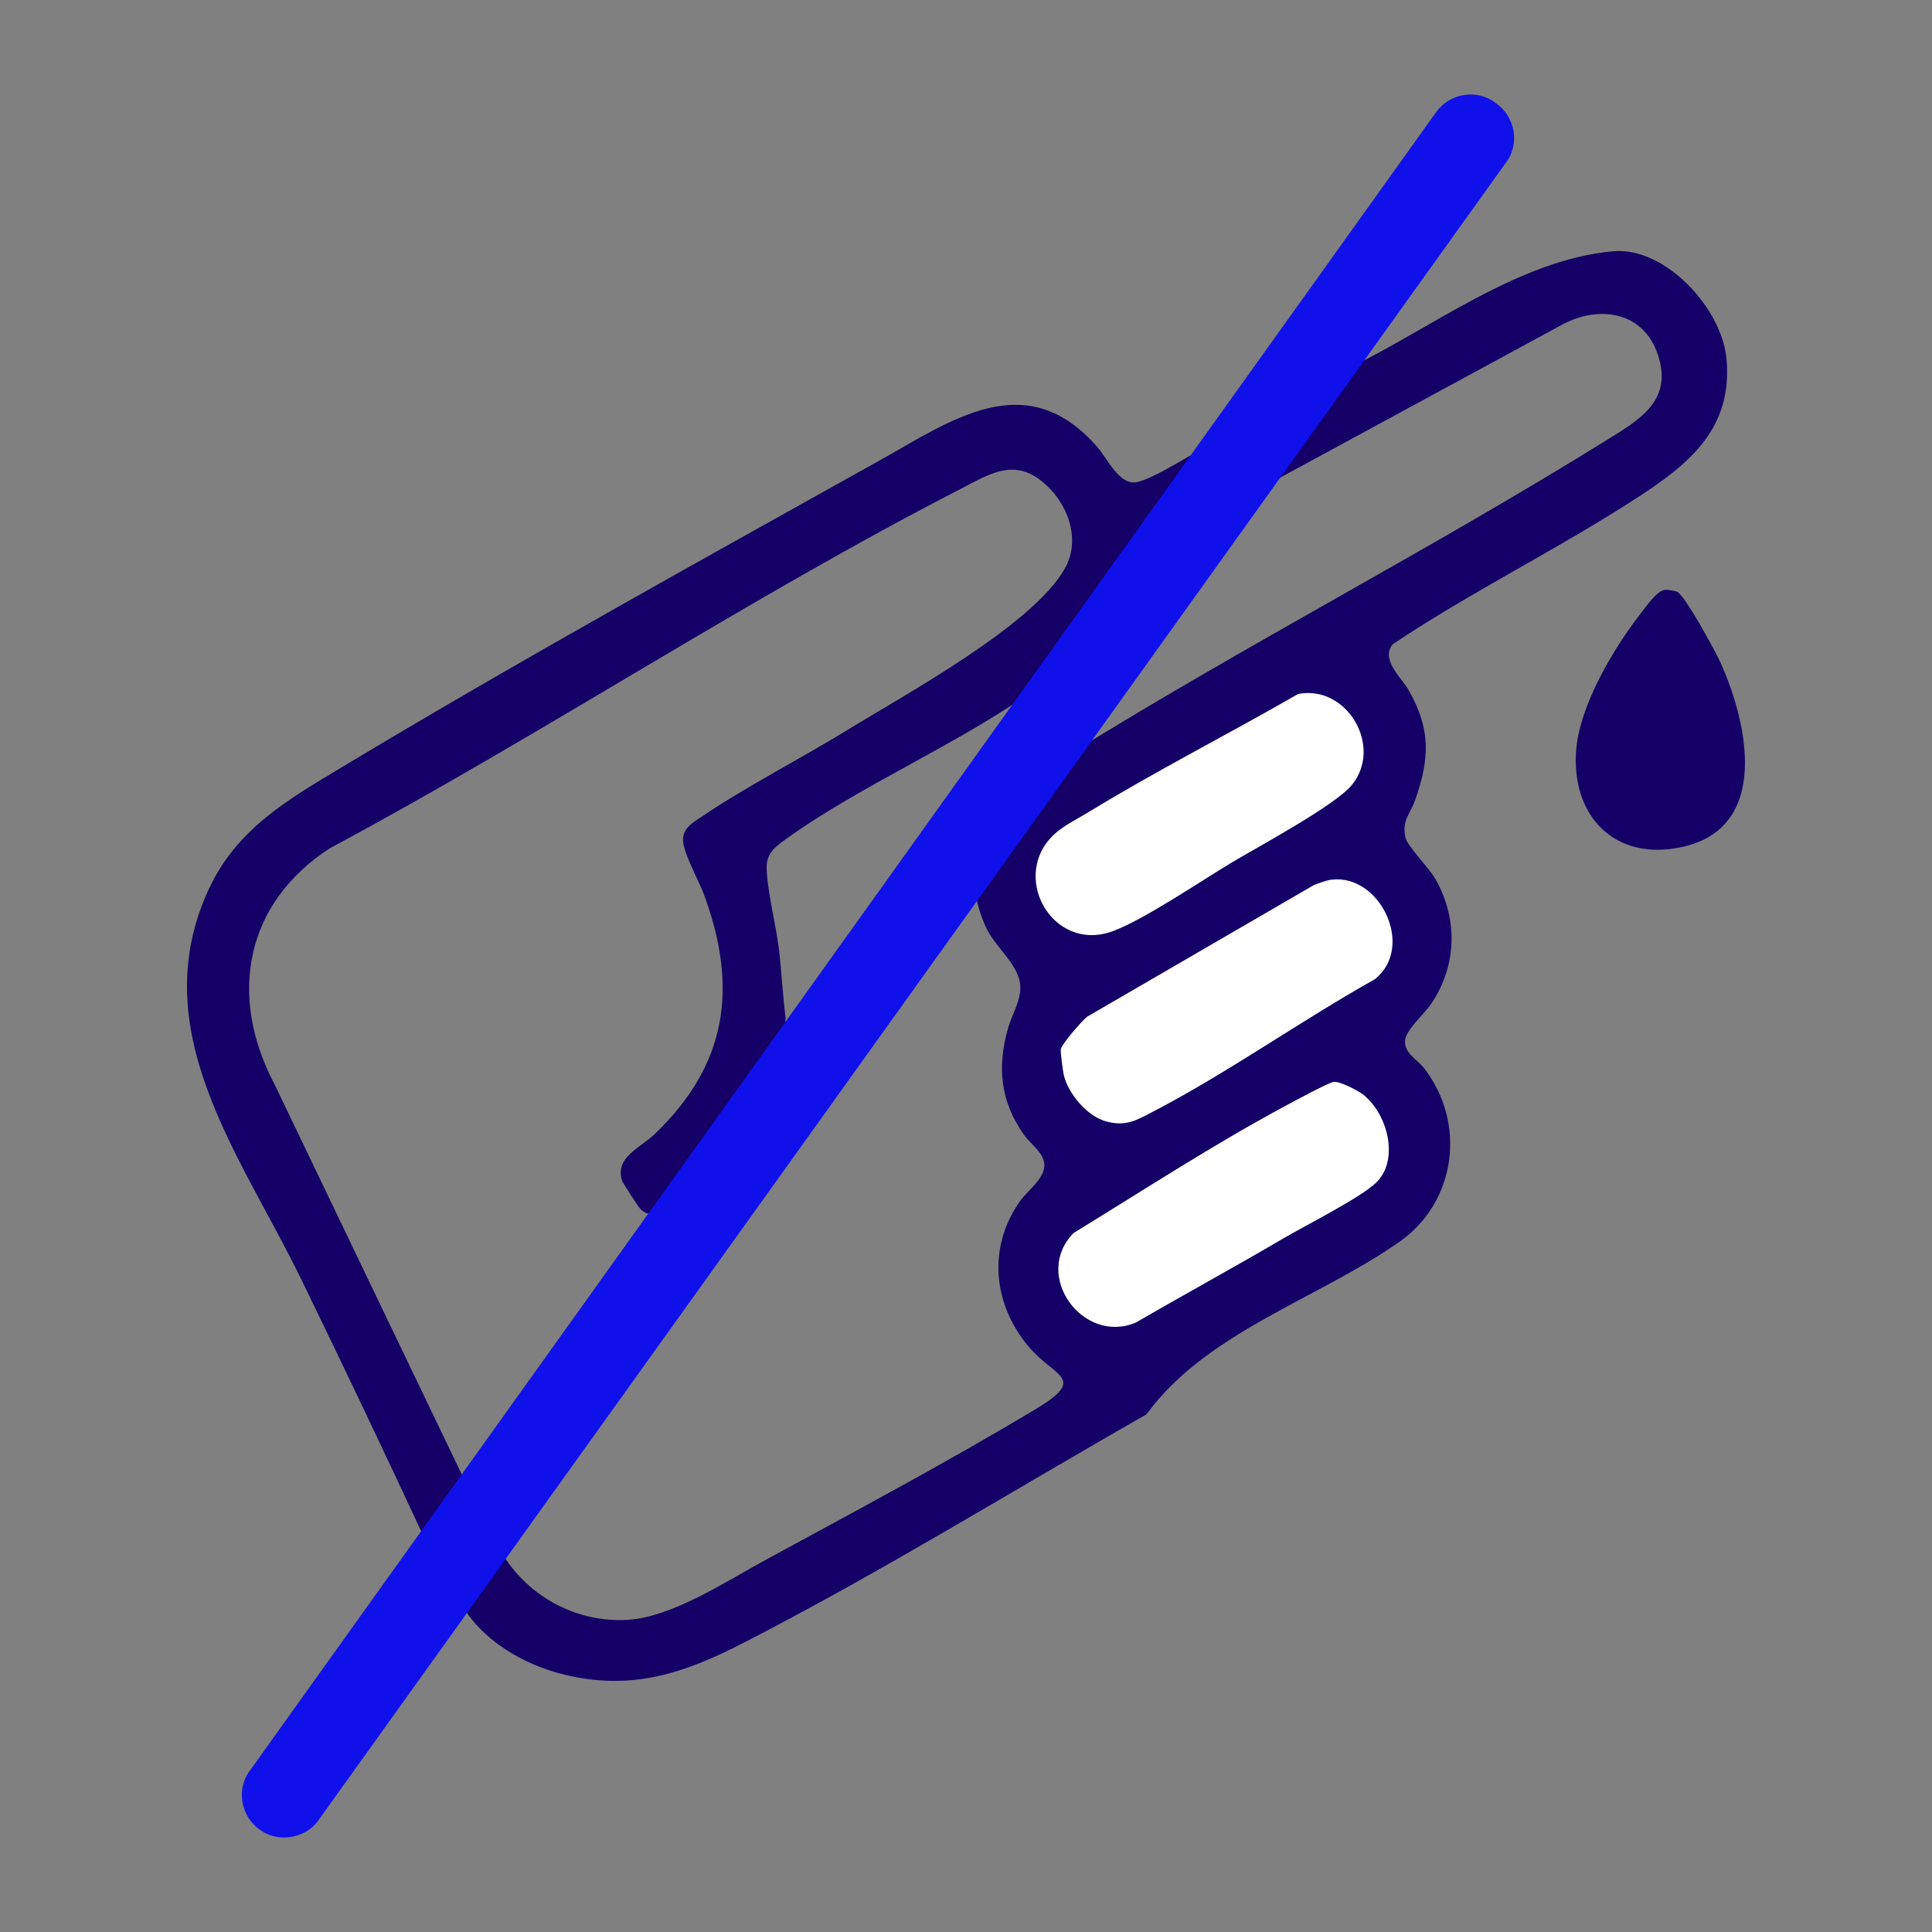
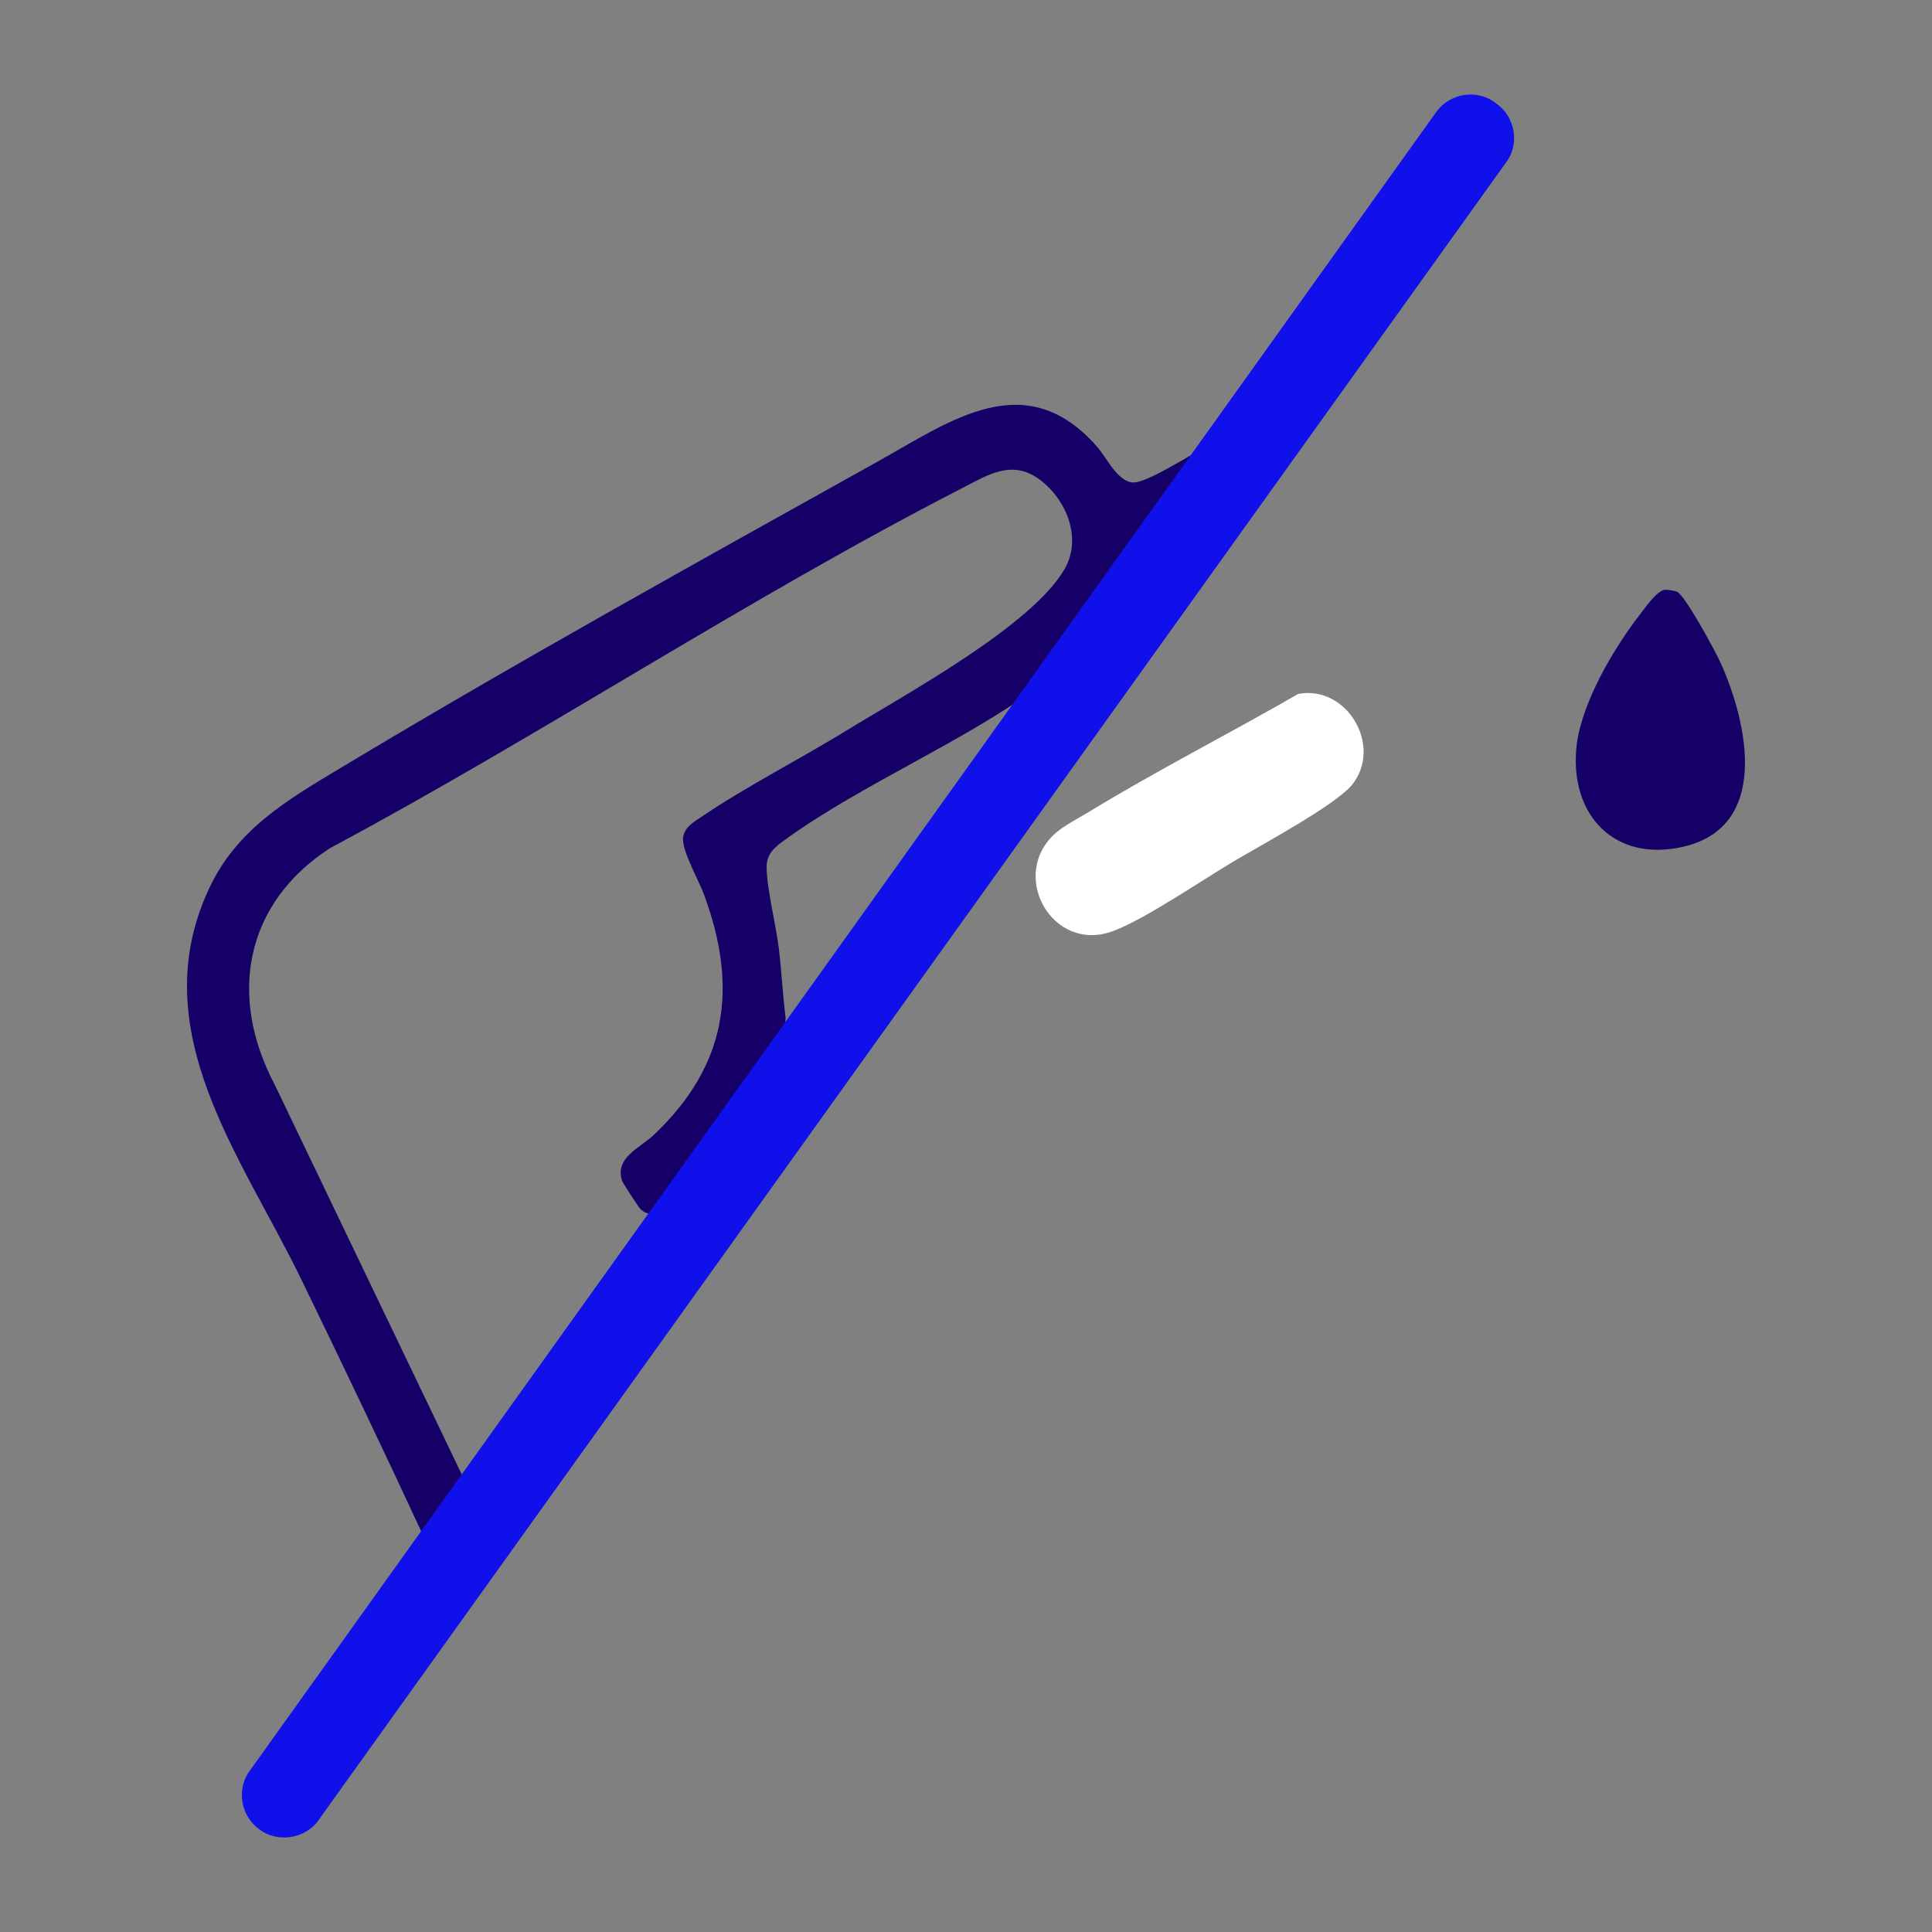
<svg xmlns="http://www.w3.org/2000/svg" height="80" viewBox="0 0 80 80" width="80">
  <rect x="0" y="0" width="80" height="80" fill="#808080" stroke="none" />
  <g fill="#140066">
-     <path d="m20.686 64.136c1.046 1.906 3.128 3.074 5.314 2.937 1.849-.116 4.082-1.601 5.718-2.49 3.676-1.996 7.569-4.076 11.146-6.221 2.2-1.319.8-1.322-.275-2.606-1.468-1.752-1.7-4.079-.373-5.991.337-.485 1.072-.975 1.027-1.569-.035-.466-.567-.827-.819-1.175-1.001-1.385-1.147-2.831-.678-4.465.166-.577.543-1.137.501-1.753-.058-.844-1.006-1.564-1.384-2.331-.213-.432-.584-1.447-.43-1.896l3.934-5.397c7.259-4.501 14.885-8.436 22.138-12.941 1.38-.857 2.79-1.643 2.137-3.572-.605-1.787-2.459-2.043-3.982-1.21l-12.35 6.7 3.461-4.875c3.47-1.659 7.085-4.52 11.02-4.877 2.161-.196 4.505 2.363 4.697 4.44.267 2.882-1.499 4.333-3.669 5.746-3.295 2.146-6.894 3.906-10.154 6.089-.504.642.356 1.357.674 1.918.918 1.619.858 2.824.256 4.542-.205.585-.561.817-.393 1.558.079.346.972 1.236 1.236 1.701.942 1.661.893 3.593-.182 5.178-.275.406-1.059 1.081-1.078 1.522-.023.53.498.761.782 1.123 1.763 2.258 1.356 5.537-1.008 7.196-3.4 2.385-7.994 3.739-10.478 7.148-5.535 3.152-11.031 6.56-16.707 9.472-2.443 1.254-4.602 1.982-7.387 1.309-1.726-.417-3.464-1.442-4.331-3.009l1.637-2.203z" />
    <path d="m50.323 18.345-7.168 9.982c-3.255 2.41-7.42 4.11-10.657 6.45-.414.299-.762.574-.754 1.146.014.935.391 2.372.51 3.384.111.943.156 1.896.276 2.838l-.029.63-.547 1.136c-1.383 1.776-2.585 3.768-3.976 5.528-.34.431-.855 1.198-1.465.619-.061-.058-.721-1.069-.749-1.151-.327-.976.736-1.368 1.317-1.92 3.019-2.87 3.5-6.059 2.074-9.939-.215-.586-.909-1.796-.871-2.33.032-.453.42-.664.757-.892 1.878-1.271 4.108-2.406 6.067-3.61 2.4-1.475 7.638-4.314 8.978-6.661.715-1.252.097-2.816-.981-3.655-1.176-.916-2.18-.244-3.296.329-8.841 4.541-17.367 10.192-26.147 14.893-3.521 2.283-4.227 6.112-2.294 9.777l7.904 16.47c.043.095-.01.146-.043.221-.087.192-1.277 1.857-1.441 2.022-.072.072-.08.122-.21.091-1.665-3.594-3.378-7.179-5.111-10.744-2.488-5.117-6.529-10.272-3.83-16.123 1.159-2.513 3.276-3.72 5.544-5.083 7.216-4.337 14.809-8.54 22.173-12.647 3.022-1.685 6.126-3.992 9.088-.591.378.434.84 1.436 1.474 1.463.721.032 3.265-1.761 3.406-1.634z" />
    <path d="m68.953 24.422c.098-.007.398.042.486.079.33.137 1.596 2.475 1.807 2.944 1.13 2.509 2.063 6.799-1.567 7.621-2.813.637-4.653-1.292-4.408-4.062.16-1.814 1.534-4.144 2.641-5.567.228-.293.698-.989 1.041-1.015z" />
  </g>
-   <path d="m71.489 14.847c-.193-2.077-2.537-4.636-4.697-4.44-3.935.357-7.55 3.218-11.02 4.877l-3.461 4.875 12.35-6.7c1.522-.832 3.376-.577 3.982 1.21.653 1.929-.757 2.715-2.137 3.572-7.253 4.505-14.879 8.44-22.138 12.941l-3.934 5.397c-.155.449.217 1.464.43 1.896.378.767 1.326 1.487 1.384 2.331.042.616-.335 1.175-.501 1.753-.47 1.634-.324 3.08.678 4.465.252.348.784.708.819 1.175.044.593-.691 1.084-1.027 1.569-1.327 1.912-1.095 4.239.373 5.991 1.075 1.283 2.475 1.287.275 2.606-3.577 2.144-7.469 4.225-11.146 6.221-1.637.889-3.869 2.374-5.718 2.49-2.186.137-4.268-1.031-5.314-2.937l-1.637 2.203c.867 1.567 2.605 2.592 4.331 3.009 2.785.673 4.944-.056 7.387-1.309 5.676-2.912 11.172-6.321 16.707-9.472 2.484-3.409 7.078-4.762 10.478-7.148 2.365-1.659 2.771-4.938 1.008-7.196-.283-.363-.804-.593-.782-1.123.019-.441.803-1.116 1.078-1.522 1.075-1.584 1.124-3.516.182-5.178-.264-.466-1.157-1.355-1.236-1.701-.168-.741.188-.973.393-1.558.602-1.718.662-2.923-.256-4.542-.318-.561-1.178-1.276-.674-1.918 3.26-2.183 6.859-3.943 10.154-6.089 2.17-1.413 3.936-2.864 3.669-5.746z" fill="none" />
  <g fill="#fff">
    <path d="m55.975 32.507c-.686.839-3.822 2.522-4.935 3.187-1.315.785-3.609 2.349-4.925 2.851-2.567.979-4.395-2.379-2.359-4.087.365-.306.907-.58 1.325-.835 2.827-1.723 5.811-3.239 8.675-4.889 2.023-.383 3.525 2.176 2.219 3.774z" />
-     <path d="m55.14 36.424c-.232.029-.506.14-.729.221l-9.402 5.459c-.211.167-1.047 1.129-1.082 1.344-.021.127.087.922.126 1.081.188.768.956 1.678 1.729 1.9.844.242 1.296-.051 2.006-.421 3.087-1.611 6.091-3.751 9.141-5.46 1.68-1.332.215-4.369-1.79-4.122z" />
-     <path d="m55.224 44.799c-.22.03-1.701.834-2.022 1.006-2.983 1.603-5.866 3.487-8.746 5.251-1.725 1.751.389 4.642 2.583 3.706 2.025-1.178 4.086-2.297 6.106-3.485.911-.535 3.187-1.679 3.833-2.301 1.007-.971.448-2.923-.565-3.675-.215-.16-.943-.536-1.19-.502z" />
  </g>
  <path d="m11.975 76.076c-.447.052-.915-.074-1.214-.311-.788-.542-1.013-1.694-.382-2.493l49.077-68.612c.542-.788 1.694-1.013 2.493-.382.788.542 1.013 1.694.382 2.493l-49.088 68.522c-.305.489-.821.73-1.268.782z" fill="#1010eb" />
</svg>